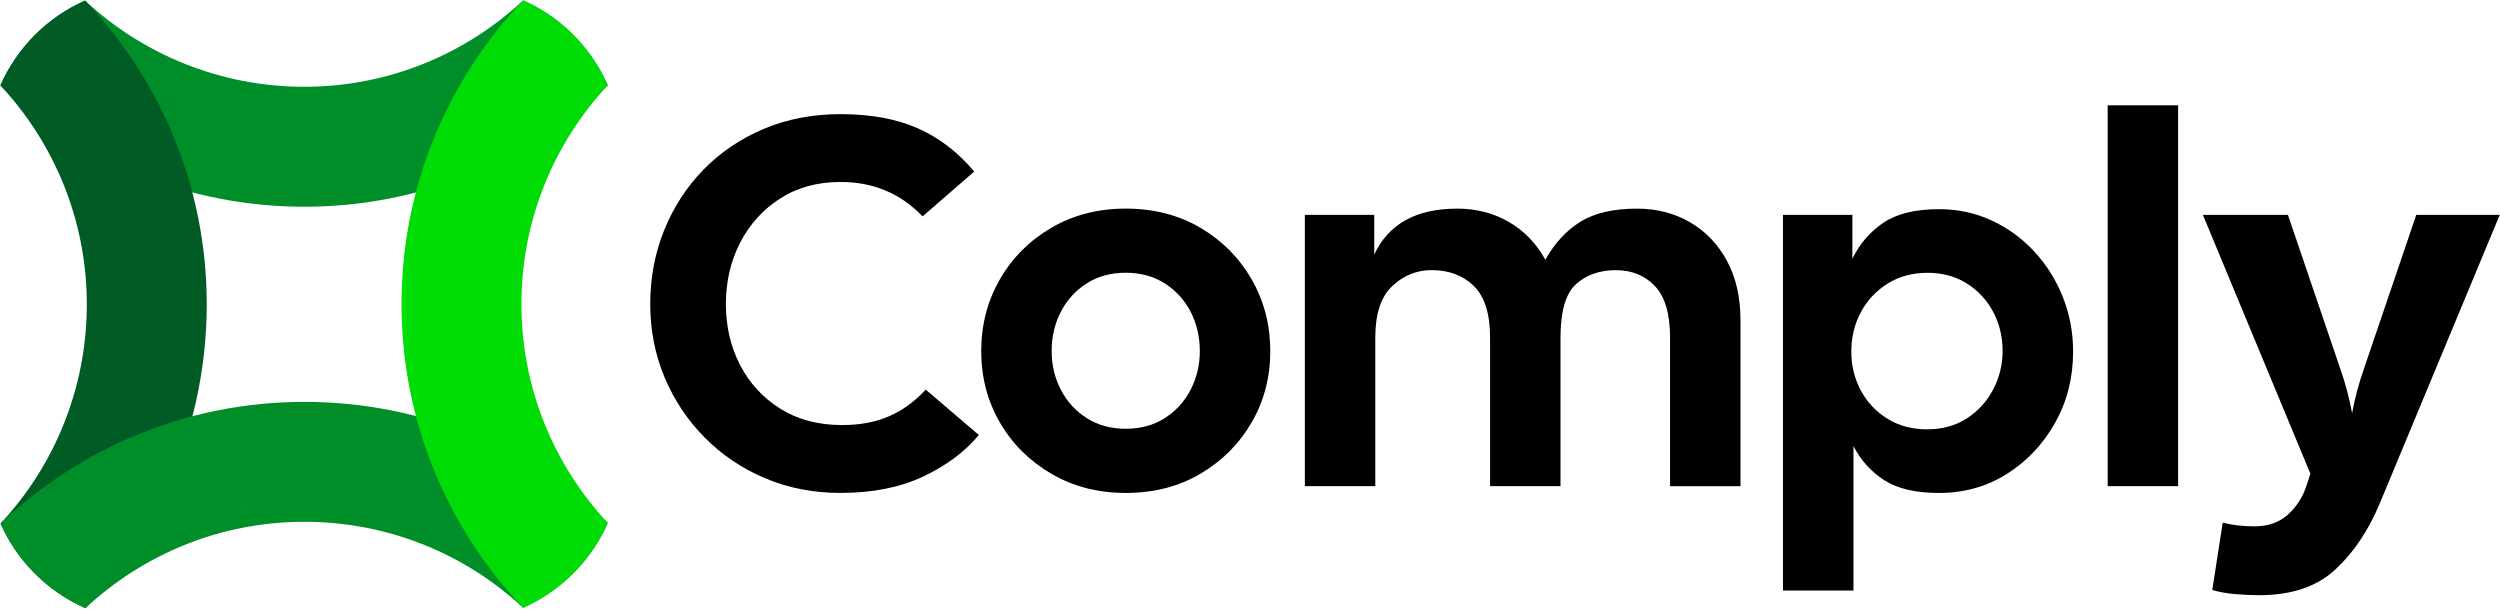
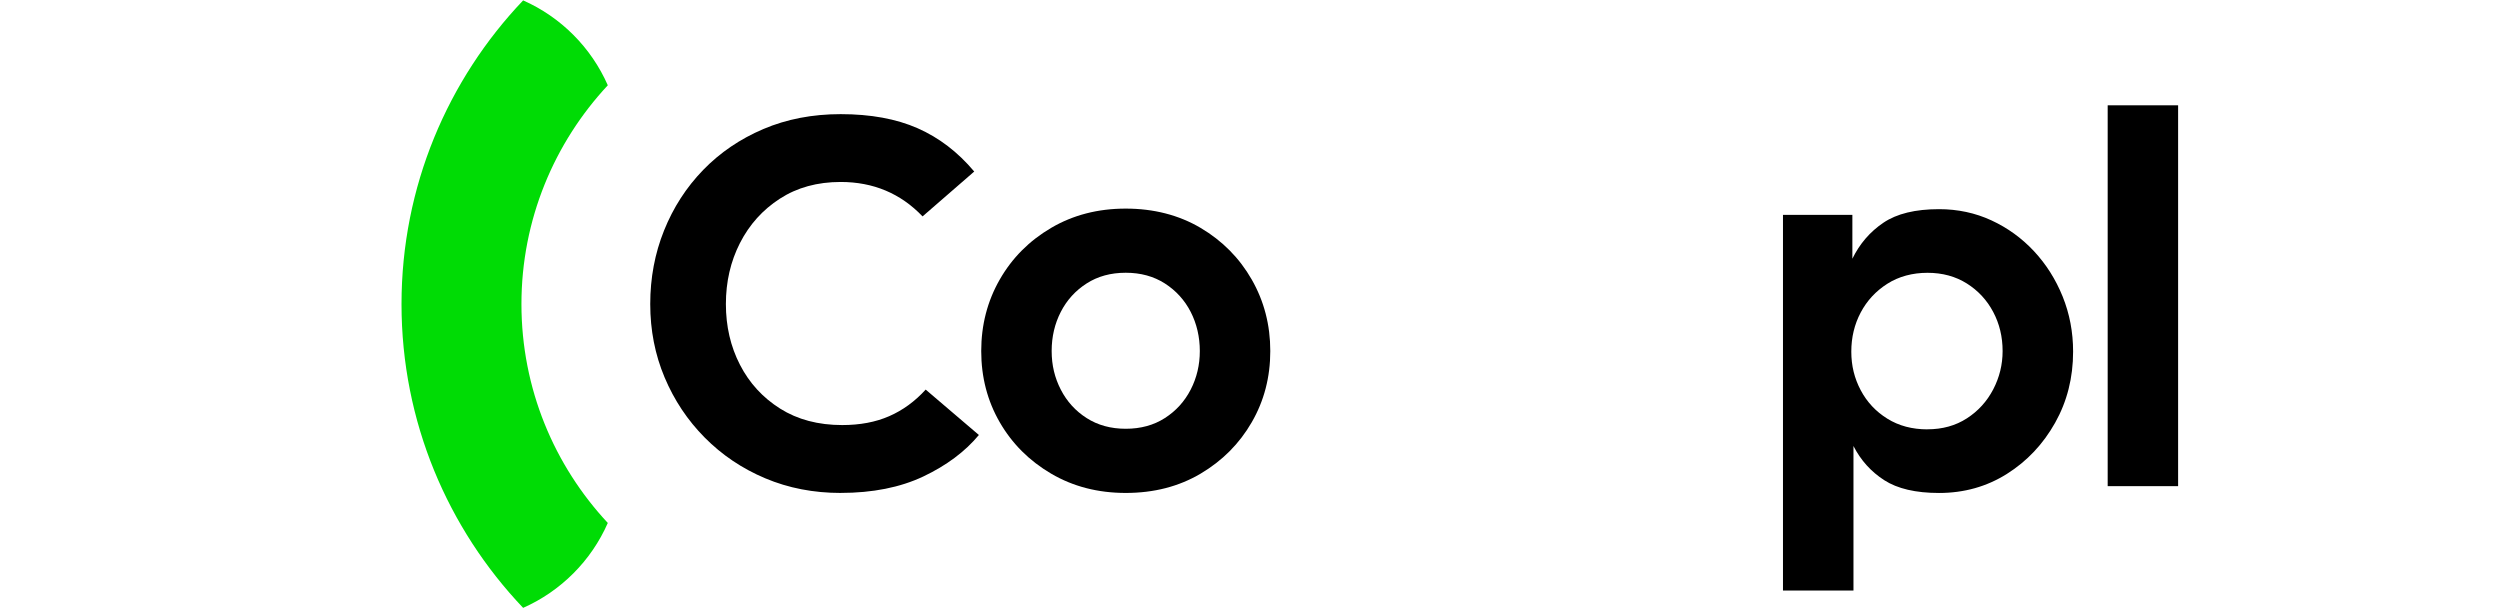
<svg xmlns="http://www.w3.org/2000/svg" width="843" height="206" viewBox="0 0 843 206" fill="none">
  <g clip-path="url(#clip0_2037_241)">
    <path d="M283.48 166.22C274.33 166.22 265.86 164.58 258.06 161.29C250.26 158.01 243.46 153.43 237.65 147.57C231.84 141.71 227.33 134.93 224.1 127.25C220.87 119.57 219.26 111.33 219.26 102.53C219.26 93.73 220.81 85.46 223.92 77.72C227.03 69.98 231.42 63.18 237.11 57.31C242.8 51.45 249.57 46.84 257.43 43.5C265.29 40.16 273.97 38.49 283.47 38.49C293.56 38.49 302.21 40.07 309.42 43.24C316.63 46.41 322.99 51.27 328.51 57.84L311.09 72.97C303.7 65.23 294.49 61.36 283.47 61.36C275.61 61.36 268.78 63.24 262.98 66.99C257.17 70.75 252.69 75.73 249.52 81.94C246.35 88.16 244.77 95.02 244.77 102.52C244.77 110.02 246.35 116.86 249.52 123.01C252.69 129.17 257.2 134.09 263.07 137.79C268.93 141.48 275.91 143.33 284 143.33C289.98 143.33 295.26 142.34 299.83 140.34C304.4 138.35 308.51 135.36 312.14 131.37L330.08 146.68C325.39 152.31 319.14 156.97 311.34 160.67C303.54 164.36 294.24 166.21 283.46 166.21L283.48 166.22Z" fill="black" />
    <path d="M379.6 166.22C370.22 166.22 361.83 164.05 354.44 159.71C347.05 155.37 341.27 149.59 337.11 142.38C332.95 135.17 330.87 127.16 330.87 118.37C330.87 109.58 332.95 101.54 337.11 94.27C341.27 87 347.05 81.19 354.44 76.85C361.83 72.51 370.21 70.34 379.6 70.34C388.99 70.34 397.51 72.51 404.85 76.85C412.18 81.19 417.93 87 422.09 94.27C426.25 101.54 428.34 109.57 428.34 118.37C428.34 127.17 426.26 135.17 422.09 142.38C417.93 149.59 412.18 155.37 404.85 159.71C397.52 164.05 389.1 166.22 379.6 166.22ZM379.6 144.58C384.64 144.58 389.04 143.38 392.79 140.97C396.54 138.57 399.44 135.37 401.5 131.38C403.55 127.39 404.58 123.05 404.58 118.36C404.58 113.67 403.55 109.15 401.5 105.17C399.45 101.18 396.54 97.99 392.79 95.58C389.03 93.18 384.64 91.97 379.6 91.97C374.56 91.97 370.16 93.17 366.41 95.58C362.65 97.99 359.75 101.18 357.7 105.17C355.65 109.16 354.62 113.56 354.62 118.36C354.62 123.16 355.65 127.39 357.7 131.38C359.75 135.37 362.65 138.57 366.41 140.97C370.16 143.37 374.56 144.58 379.6 144.58Z" fill="black" />
-     <path d="M440 163.94V72.46H463.4V85.83C468.21 75.51 477.53 70.35 491.37 70.35C497.82 70.35 503.62 71.84 508.79 74.84C513.95 77.83 518.05 82.08 521.1 87.59C524.15 82.08 528.05 77.83 532.8 74.84C537.55 71.85 543.97 70.35 552.06 70.35C558.63 70.35 564.55 71.88 569.83 74.92C575.11 77.97 579.27 82.31 582.32 87.94C585.37 93.57 586.89 100.25 586.89 108V163.94H563.14V113.8C563.14 105.83 561.44 100.05 558.04 96.47C554.64 92.89 550.24 91.1 544.85 91.1C539.46 91.1 534.85 92.68 531.39 95.85C527.93 99.02 526.2 105 526.2 113.79V163.93H502.45V113.79C502.45 105.82 500.63 100.04 497 96.46C493.36 92.88 488.61 91.09 482.75 91.09C477.71 91.09 473.28 92.88 469.47 96.46C465.66 100.04 463.75 105.81 463.75 113.79V163.93H440V163.94Z" fill="black" />
    <path d="M601.22 199.12V72.46H624.62V87.24C627.08 82.2 630.57 78.15 635.09 75.1C639.6 72.05 645.85 70.53 653.83 70.53C660.16 70.53 666.06 71.79 671.51 74.31C676.96 76.83 681.74 80.29 685.85 84.69C689.95 89.09 693.18 94.19 695.53 100C697.87 105.81 699.05 111.99 699.05 118.56C699.05 127.36 697.03 135.36 692.98 142.57C688.93 149.78 683.51 155.53 676.71 159.81C669.91 164.09 662.28 166.23 653.84 166.23C645.98 166.23 639.82 164.79 635.37 161.92C630.91 159.05 627.45 155.21 624.99 150.4V199.13H601.24L601.22 199.12ZM649.95 144.76C654.99 144.76 659.42 143.53 663.23 141.07C667.04 138.61 670 135.35 672.11 131.31C674.22 127.26 675.28 122.95 675.28 118.38C675.28 113.57 674.22 109.17 672.11 105.19C670 101.2 667.04 98.01 663.23 95.6C659.42 93.2 654.99 91.99 649.95 91.99C644.91 91.99 640.27 93.22 636.4 95.69C632.53 98.15 629.54 101.38 627.43 105.37C625.32 109.36 624.26 113.76 624.26 118.56C624.26 123.36 625.32 127.59 627.43 131.58C629.54 135.57 632.53 138.77 636.4 141.17C640.27 143.58 644.78 144.78 649.95 144.78V144.76Z" fill="black" />
    <path d="M710.71 163.94V35.51H734.46V163.93H710.71V163.94Z" fill="black" />
-     <path d="M761.82 200.7C759.47 200.7 756.83 200.58 753.9 200.35C750.97 200.11 748.33 199.65 745.98 198.94L749.5 176.25C752.78 177.07 756.36 177.48 760.23 177.48C764.8 177.48 768.56 176.16 771.49 173.52C774.42 170.88 776.53 167.57 777.82 163.58L779.05 159.71L742.81 72.45H771.49L789.26 124.7C790.9 129.39 792.19 134.26 793.13 139.3C794.07 134.26 795.36 129.39 797 124.7L814.77 72.45H842.92L802.46 169.74C798.59 179 793.55 186.48 787.33 192.17C781.11 197.86 772.61 200.7 761.82 200.7Z" fill="black" />
-     <path d="M176.41 0.13C157.05 18.18 131.11 29.26 102.62 29.26C74.13 29.26 48.05 18.24 28.69 0.19C15.94 5.78 5.76 16.08 0.13 28.81C26.83 54.2 62.95 69.71 102.62 69.71C142.29 69.71 178.26 54.15 204.96 28.76C199.33 16.03 189.15 5.74 176.41 0.13Z" fill="#008E28" />
-     <path d="M28.8 205.08C54.19 178.38 69.71 142.27 69.71 102.61C69.71 62.95 54.08 26.88 28.69 0.19C15.96 5.81 5.73 16.06 0.13 28.81C18.19 48.17 29.27 74.11 29.27 102.61C29.27 131.11 18.24 157.16 0.18 176.52C2.88 182.67 6.6 188.12 11.22 192.86C11.56 193.2 11.89 193.54 12.23 193.88C16.97 198.52 22.65 202.36 28.8 205.08Z" fill="#005B25" />
-     <path d="M204.95 176.33C178.25 150.94 142.26 135.51 102.59 135.51C62.92 135.51 26.88 151.14 0.18 176.52C5.81 189.25 16.05 199.48 28.8 205.08C48.16 187.03 74.1 175.95 102.59 175.95C131.08 175.95 157.04 186.9 176.4 204.96C190.51 198.52 199.9 187.78 204.95 176.33Z" fill="#008E28" />
    <path d="M176.4 0.13C151.01 26.83 135.39 62.89 135.39 102.55C135.39 142.21 151.02 178.27 176.4 204.97C189.13 199.34 199.36 189.09 204.95 176.34C186.9 156.98 175.83 131.04 175.83 102.55C175.83 74.06 186.91 48.12 204.95 28.76C199.35 16.01 189.13 5.76 176.4 0.13Z" fill="#00DC05" />
  </g>
  <defs>
    <clipPath id="clip0_2037_241">
      <rect width="842.79" height="204.95" fill="white" transform="translate(0.13 0.13)" />
    </clipPath>
  </defs>
</svg>